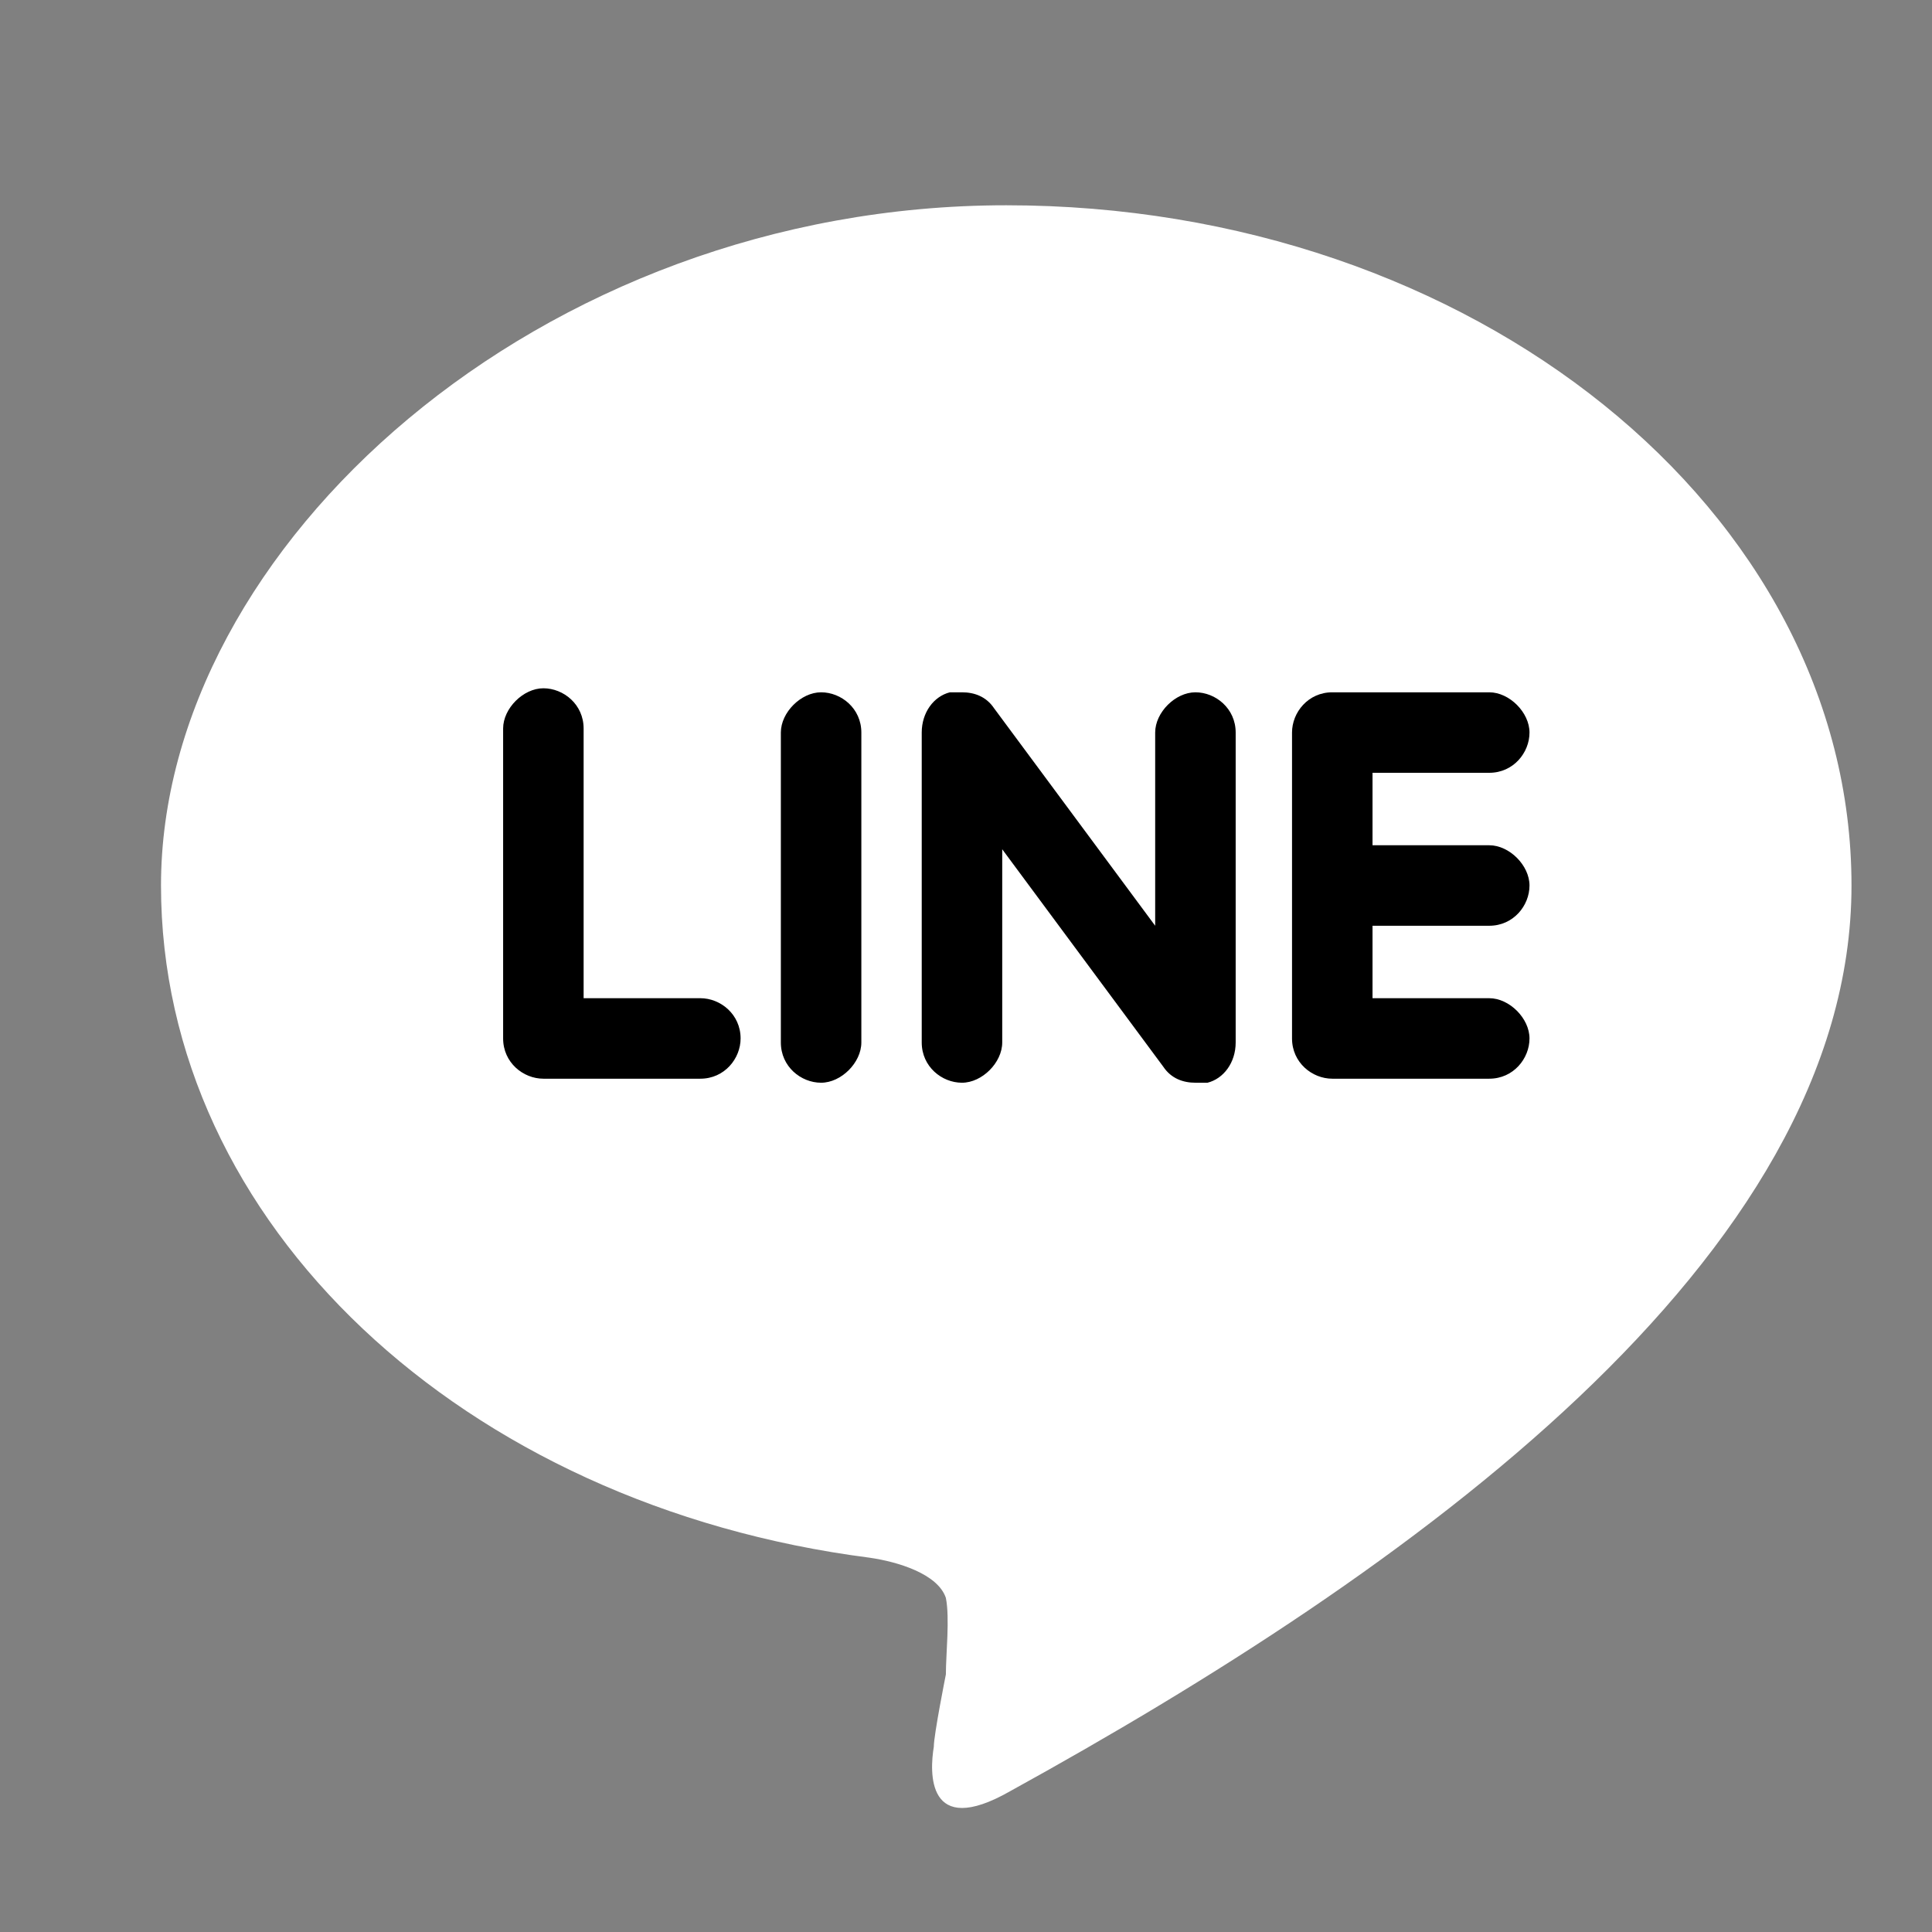
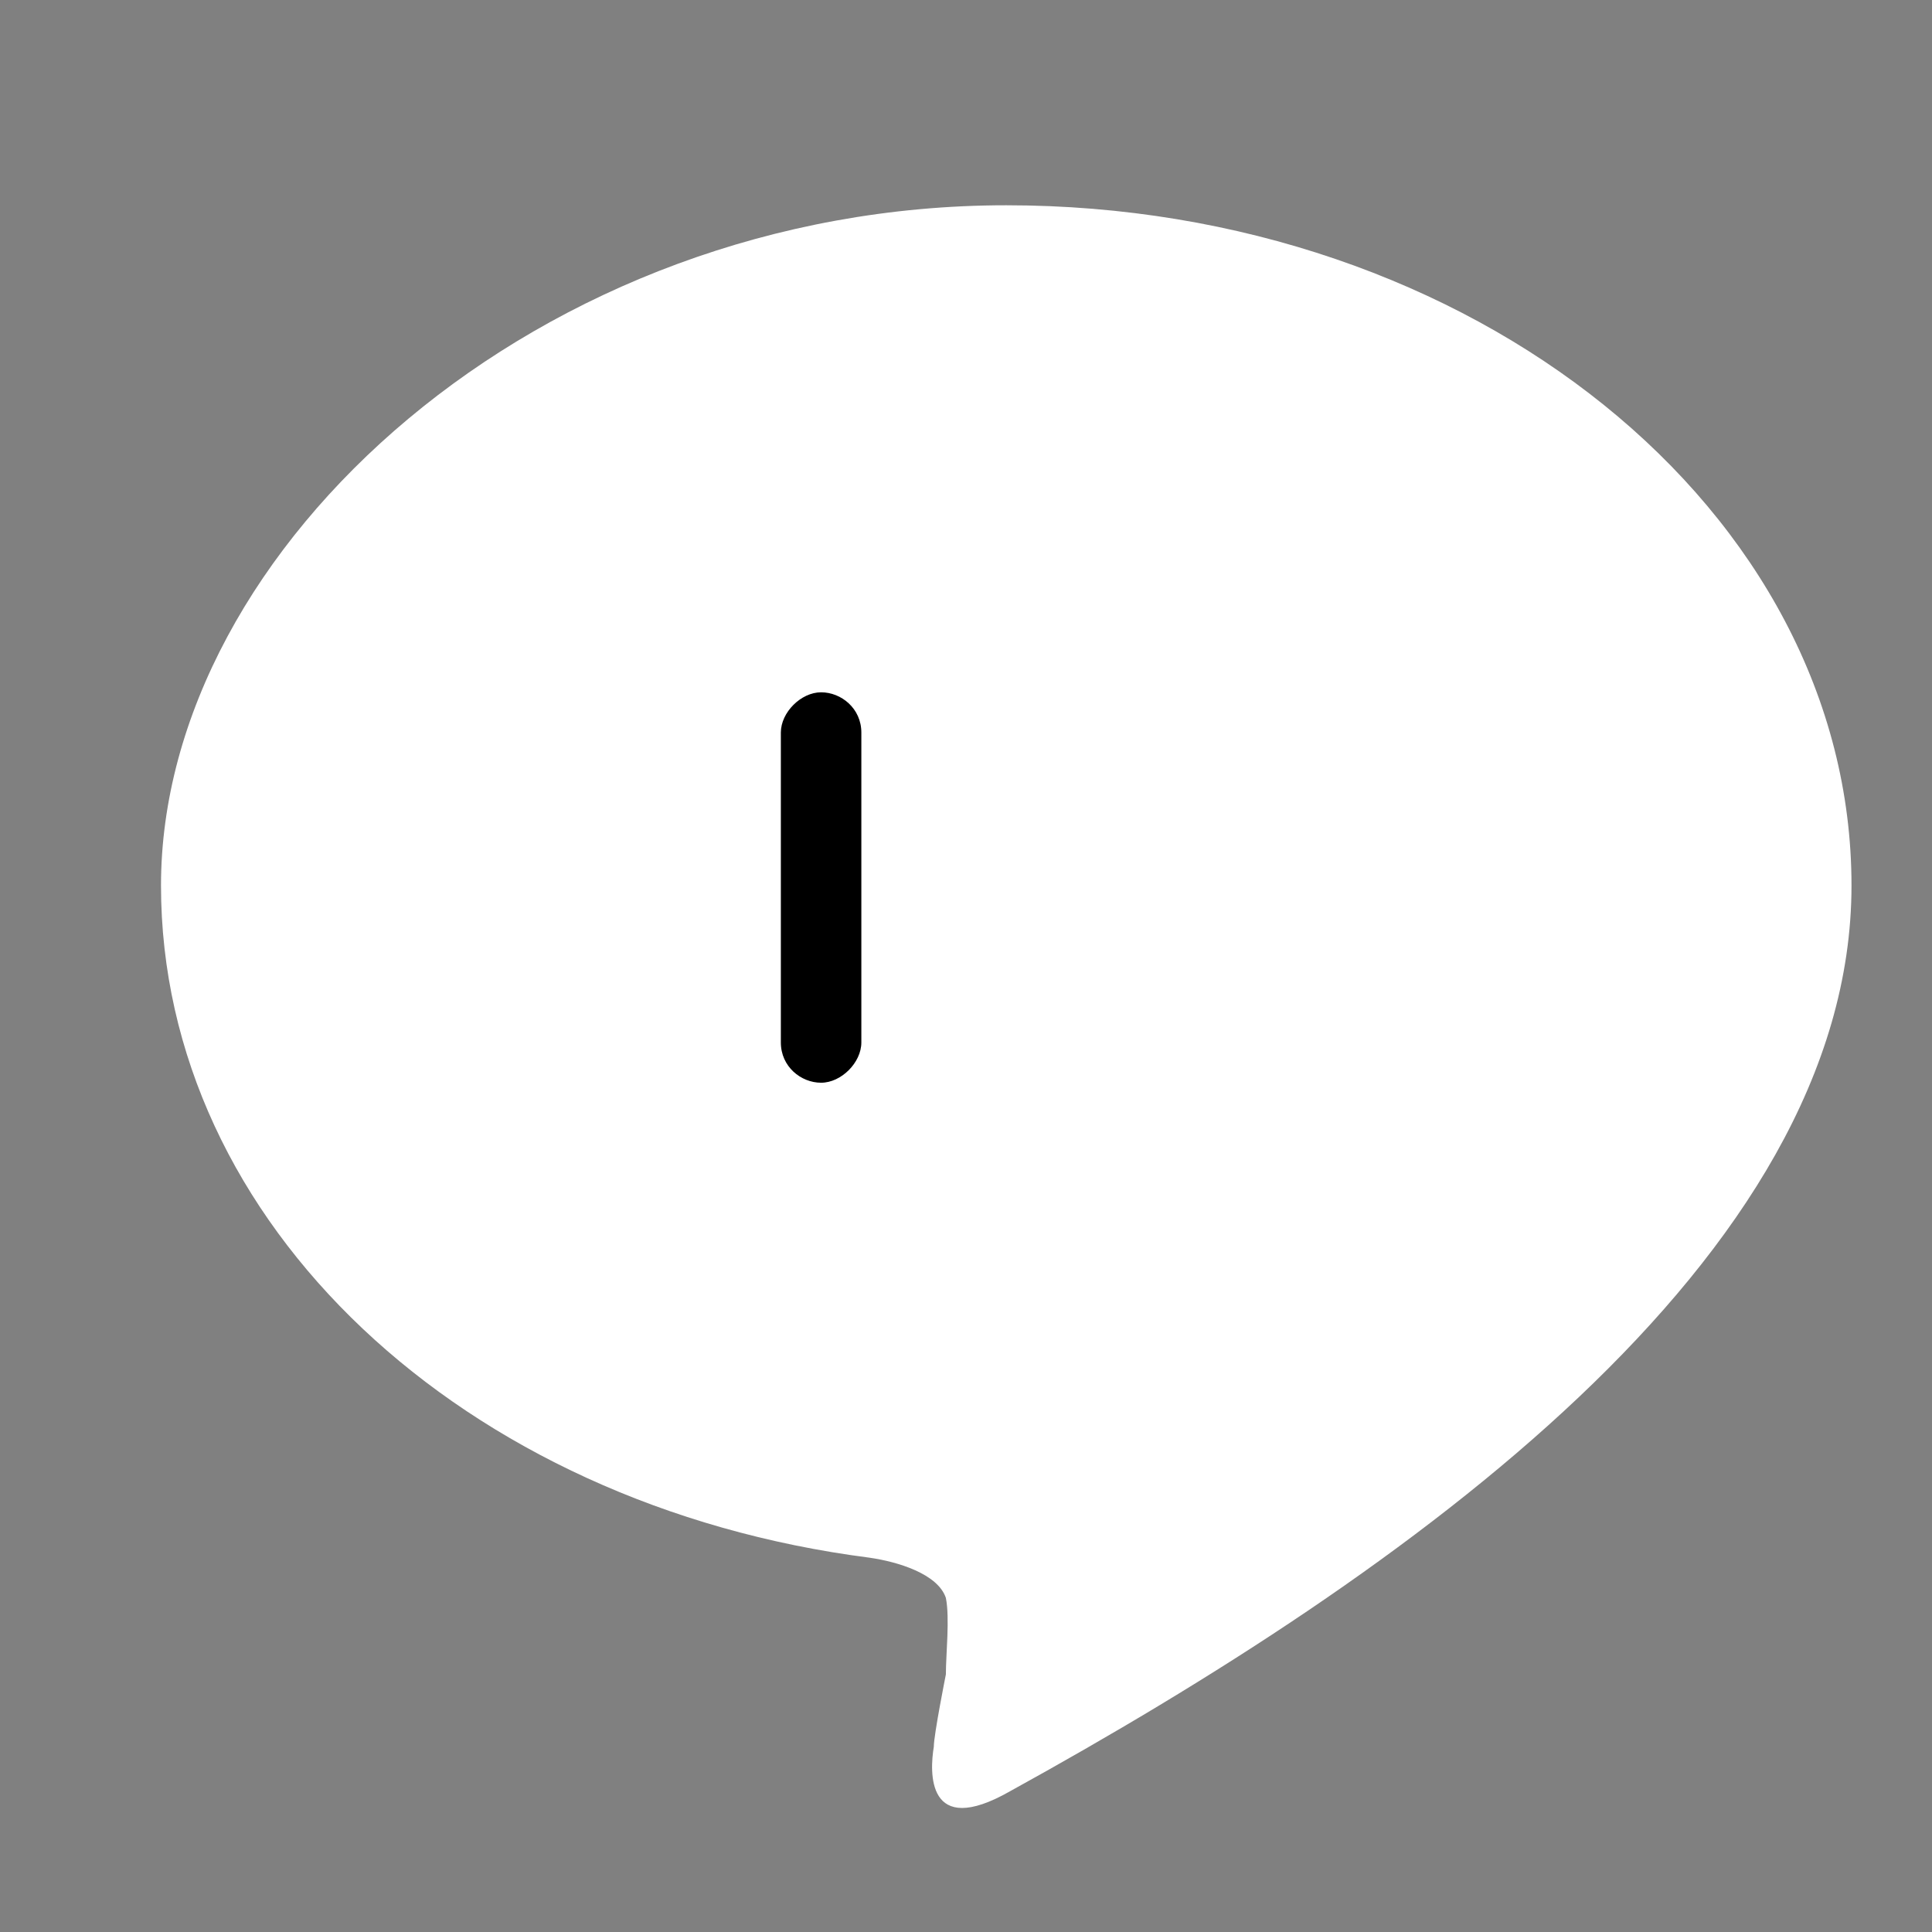
<svg xmlns="http://www.w3.org/2000/svg" id="_レイヤー_1" data-name="レイヤー_1" version="1.1" viewBox="0 0 48 48">
  <rect x="0" y="0" width="48" height="48" fill="#808080" stroke="none" />
  <defs>
    <style>
      .st0 {
        fill: #fff;
      }
    </style>
  </defs>
  <path class="st0" d="M25.1,44.5c-2.1,1.2-2-.5-1.9-1.1,0-.3.3-1.8.3-1.8,0-.5.1-1.4,0-1.9-.2-.6-1.2-.9-1.9-1-10.1-1.3-17.6-8.3-17.6-16.7S13.4,5.1,25,5.1s21,7.6,21,16.9-11.1,17.1-20.9,22.5Z" />
-   <path d="M18.4,25.8c0-.6-.5-1-1-1h-2.9v-6.7c0-.6-.5-1-1-1s-1,.5-1,1v7.7c0,.6.5,1,1,1h3.9c.6,0,1-.5,1-1Z" />
  <path d="M21.4,18.2c0-.6-.5-1-1-1s-1,.5-1,1v7.7c0,.6.5,1,1,1s1-.5,1-1v-7.7Z" />
-   <path d="M30.7,18.2c0-.6-.5-1-1-1s-1,.5-1,1v4.8l-4-5.4c-.2-.3-.5-.4-.8-.4s-.2,0-.3,0c-.4.1-.7.5-.7,1v7.7c0,.6.5,1,1,1s1-.5,1-1v-4.8l4,5.4c.2.3.5.4.8.4s.2,0,.3,0c.4-.1.7-.5.7-1,0,0,0-7.7,0-7.7Z" />
-   <path d="M37,21h-2.9v-1.8h2.9c.6,0,1-.5,1-1s-.5-1-1-1h-3.9c-.6,0-1,.5-1,1h0v3.8h0v3.8c0,.6.5,1,1,1h3.9c.6,0,1-.5,1-1s-.5-1-1-1h-2.9v-1.8h2.9c.6,0,1-.5,1-1s-.5-1-1-1h0Z" />
</svg>